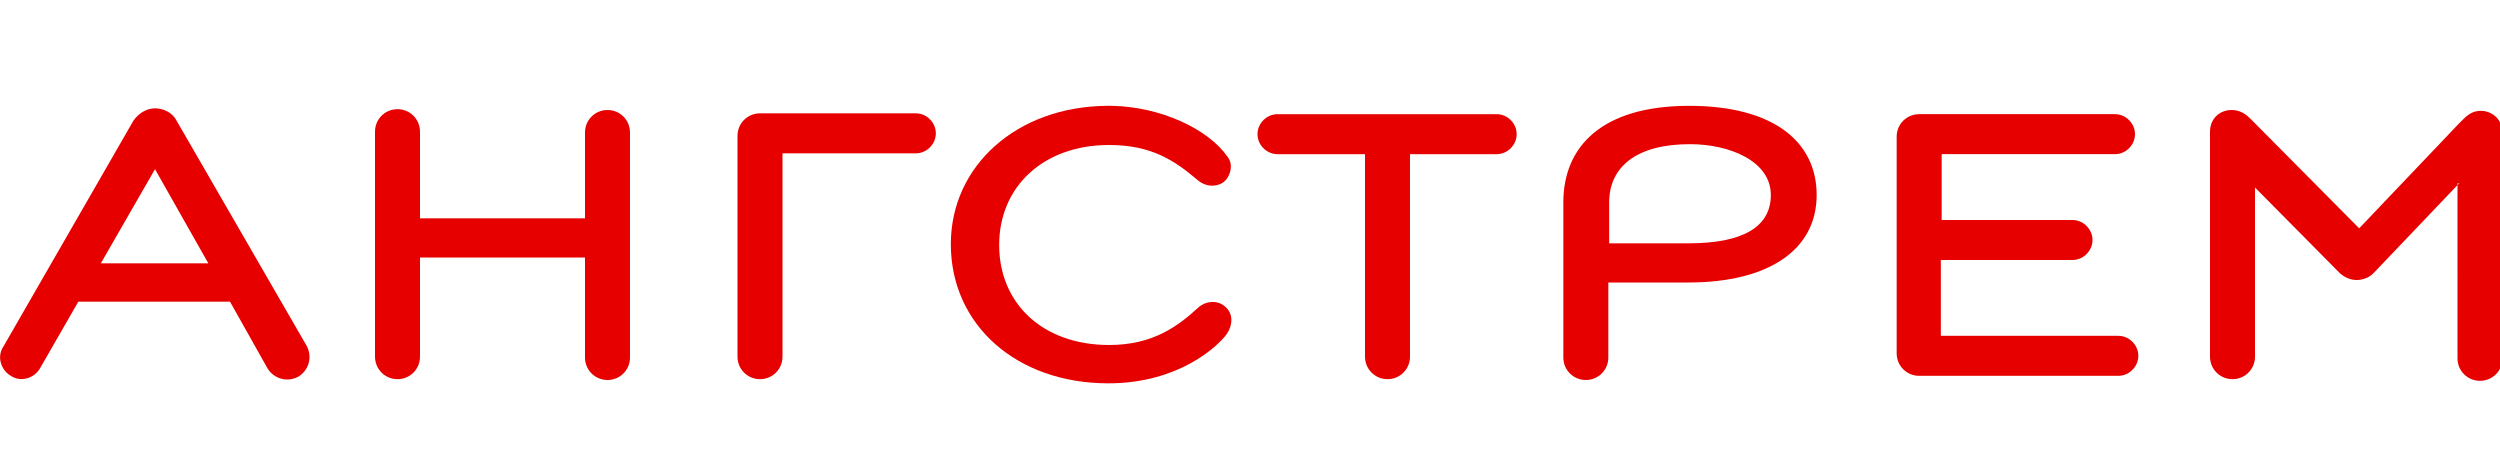
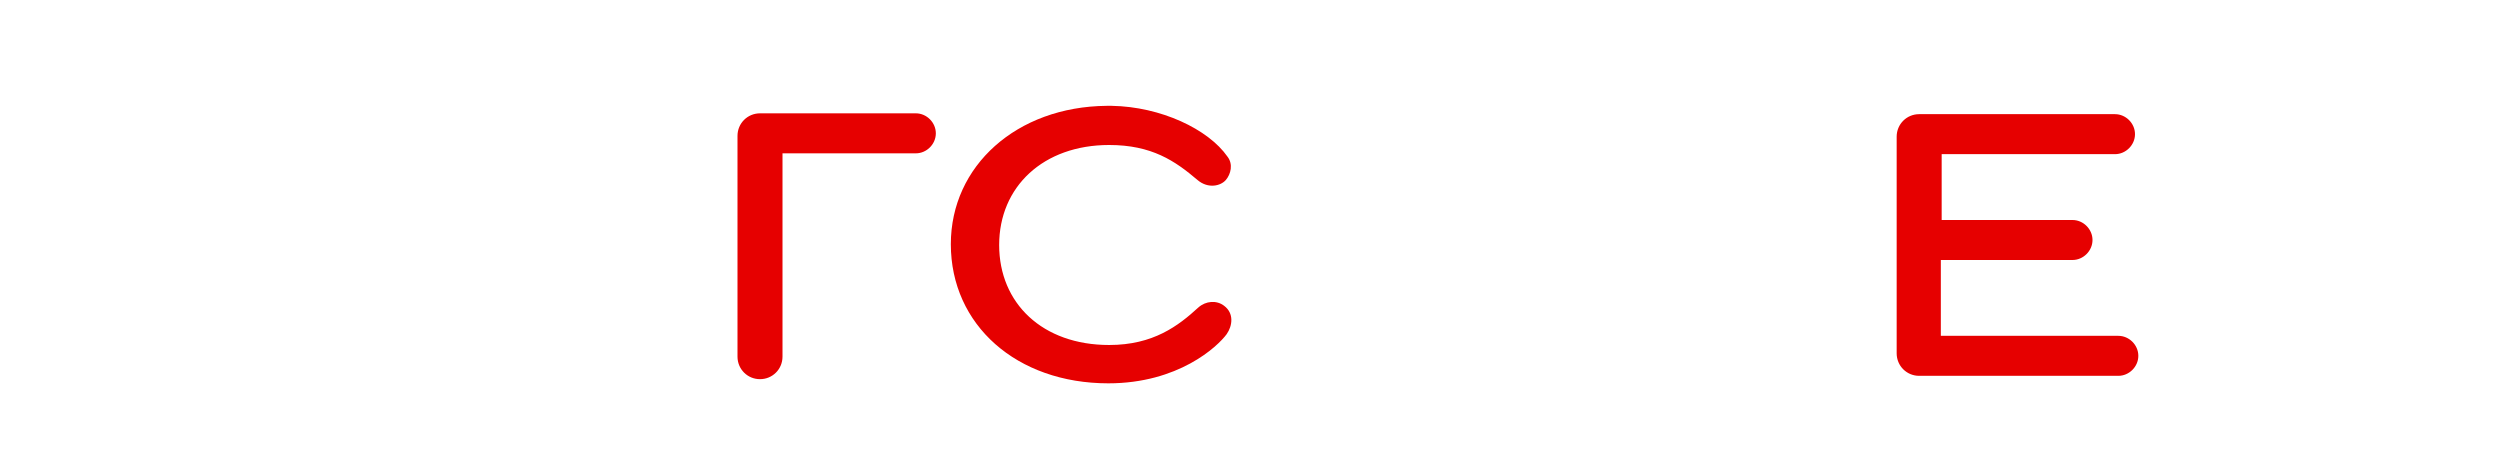
<svg xmlns="http://www.w3.org/2000/svg" fill="#e60000" version="1.1" id="Слой_1" x="0px" y="0px" viewBox="0 0 300 56" style="enable-background:new 0 0 300 56;" xml:space="preserve">
  <style type="text/css">
	.st0{fill-rule:evenodd;clip-rule:evenodd;}
</style>
  <path class="st0" d="M133,46c-11,0-18.9-7-18.9-16.7c0-9.4,7.9-16.5,18.7-16.6h0.6c5.9,0.1,11.6,2.8,13.9,6.1  c0.7,0.9,0.4,2.1-0.2,2.8c-0.6,0.7-2.1,1.1-3.4,0c-2.7-2.3-5.5-4.2-10.6-4.2c-7.9,0-13.2,5-13.2,12c0,7,5.2,12,13.2,12  c5.3,0,8.3-2.3,10.7-4.5c0.9-0.8,2.2-0.9,3.1-0.2c1.2,0.9,1,2.4,0.3,3.4C146.1,41.6,141.4,46,133,46z" />
-   <path class="st0" d="M50.4,26.2h19.8V15.9c0-1.5,1.2-2.7,2.7-2.7c1.5,0,2.7,1.2,2.7,2.7v27c0,1.5-1.2,2.7-2.7,2.7  c-1.5,0-2.7-1.2-2.7-2.7V30.9H50.4v11.9c0,1.5-1.2,2.7-2.7,2.7S45,44.3,45,42.8v-27c0-1.5,1.2-2.7,2.7-2.7c1.5,0,2.7,1.2,2.7,2.7  V26.2z" />
-   <path class="st0" d="M169.2,18.5v24.3c0,1.5-1.2,2.7-2.7,2.7c-1.5,0-2.7-1.2-2.7-2.7V18.5h-10.5c-1.3,0-2.4-1.1-2.4-2.4  c0-1.3,1.1-2.4,2.4-2.4h26.3c1.3,0,2.4,1.1,2.4,2.4c0,1.3-1.1,2.4-2.4,2.4H169.2z" />
  <path class="st0" d="M91.2,13.6h18.7c1.3,0,2.4,1.1,2.4,2.4c0,1.3-1.1,2.4-2.4,2.4h-16v24.4c0,1.5-1.2,2.7-2.7,2.7  c-1.5,0-2.7-1.2-2.7-2.7V16.3C88.5,14.8,89.7,13.6,91.2,13.6z" />
  <path class="st0" d="M232.9,26.4h15.8c1.3,0,2.4,1.1,2.4,2.4c0,1.3-1.1,2.4-2.4,2.4h-15.8v9.1h21.3c1.3,0,2.4,1.1,2.4,2.4  c0,1.3-1.1,2.4-2.4,2.4h-23.9c-1.5,0-2.7-1.2-2.7-2.7v-26c0-1.5,1.2-2.7,2.7-2.7h23.5c1.3,0,2.4,1.1,2.4,2.4c0,1.3-1.1,2.4-2.4,2.4  h-20.8V26.4z" />
-   <path class="st0" d="M187.6,24.3c0-6.7,4.6-11.6,15.1-11.6c10.1,0,15.3,4.3,15.3,10.7c0,6.6-5.8,10.5-15.4,10.5H193v9  c0,1.5-1.2,2.7-2.7,2.7c-1.5,0-2.7-1.2-2.7-2.7V24.3L187.6,24.3z M193,29.2h9.6c6.6,0,9.9-2,9.9-5.8c0-4.1-5-6.1-9.7-6.1  c-6.4,0-9.7,2.7-9.7,7V29.2z" />
-   <path class="st0" d="M295.1,22l-10.3,10.8c-0.6,0.6-1.4,0.8-2,0.8c-0.6,0-1.3-0.2-2-0.8l-10.2-10.3v20.3c0,1.5-1.2,2.7-2.7,2.7  c-1.5,0-2.7-1.2-2.7-2.7v-27c0-1.5,1.1-2.6,2.6-2.6c0.9,0,1.6,0.4,2.2,1l0.6,0.6l12.5,12.6l11.9-12.5l0.6-0.6c0.6-0.6,1.2-1,2.1-1  c1.4,0,2.6,1.1,2.6,2.6v9.1l0,18c0,1.5-1.2,2.7-2.7,2.7c-1.5,0-2.7-1.2-2.7-2.7V22z" />
-   <path class="st0" d="M18.6,13c1,0,2.1,0.5,2.6,1.5l15.6,27c0.7,1.3,0.3,2.9-1,3.7c-1.3,0.7-2.9,0.3-3.7-1l-4.5-8H9.4l-4.6,8  c-0.7,1.2-2.3,1.7-3.5,0.9c-1.2-0.7-1.7-2.3-0.9-3.5L16,14.5C16.6,13.6,17.6,13,18.6,13L18.6,13z M25,31.6l-6.4-11.3l-6.5,11.3H25z" />
</svg>